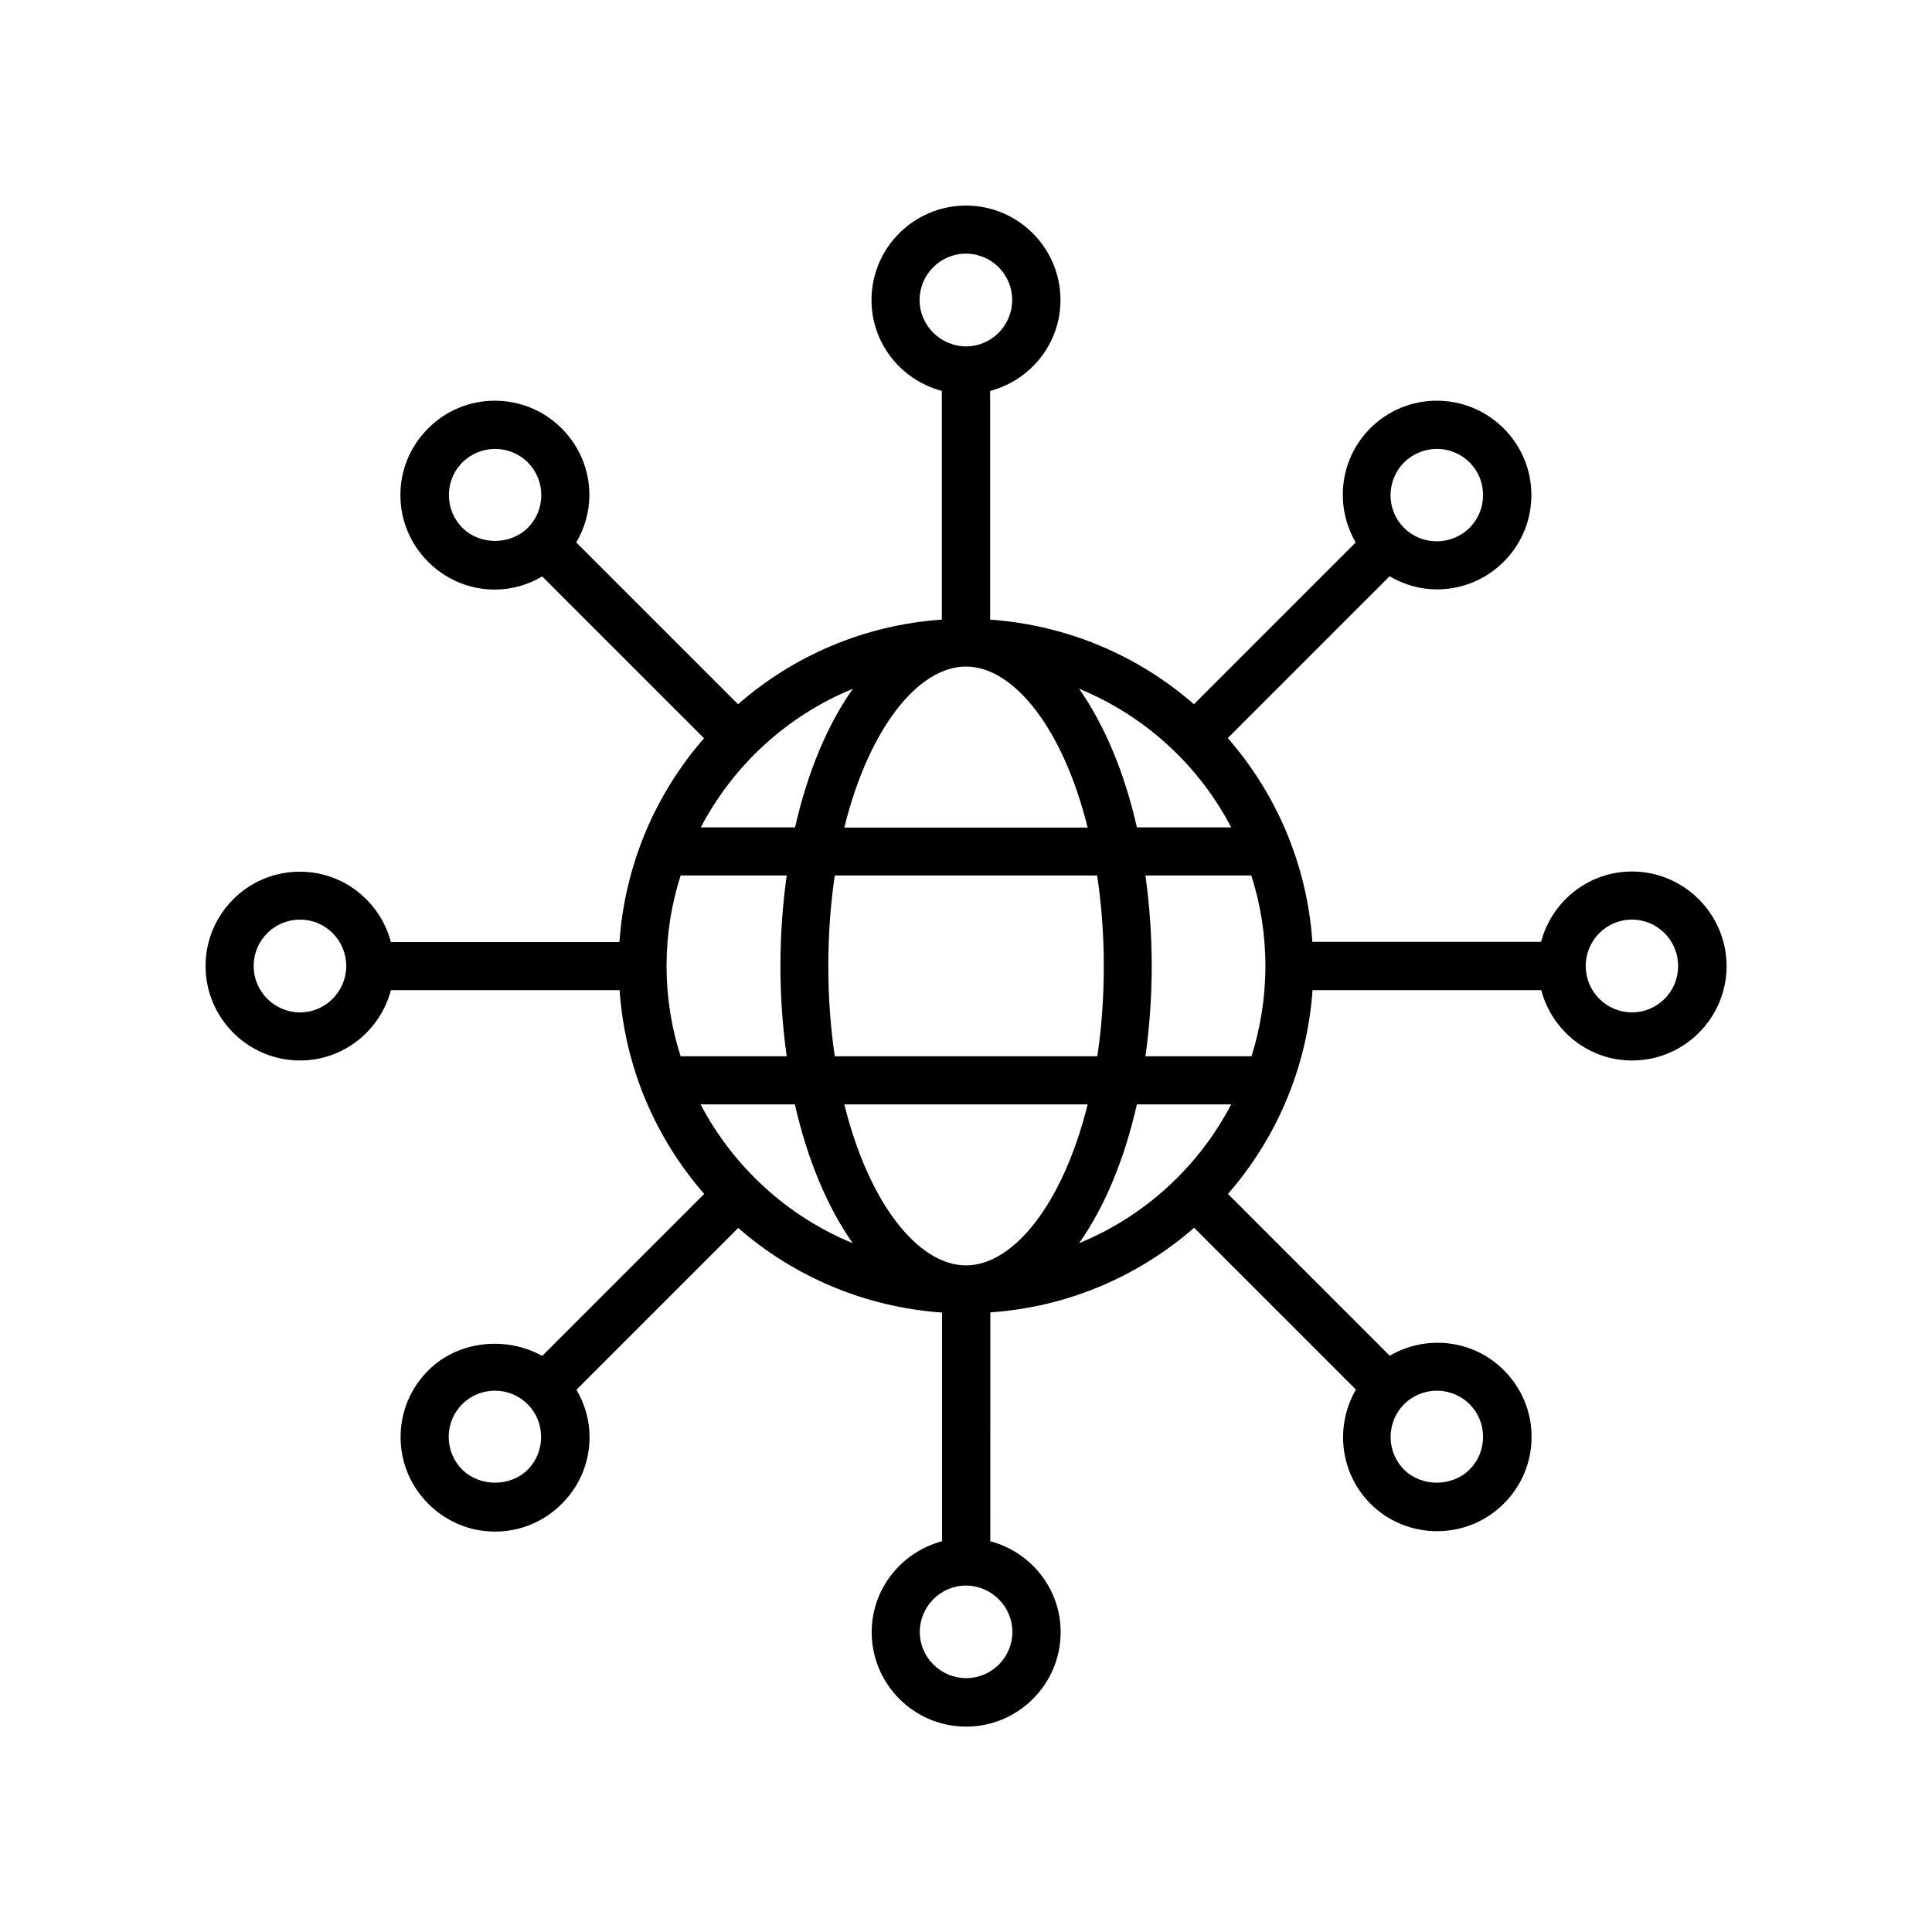
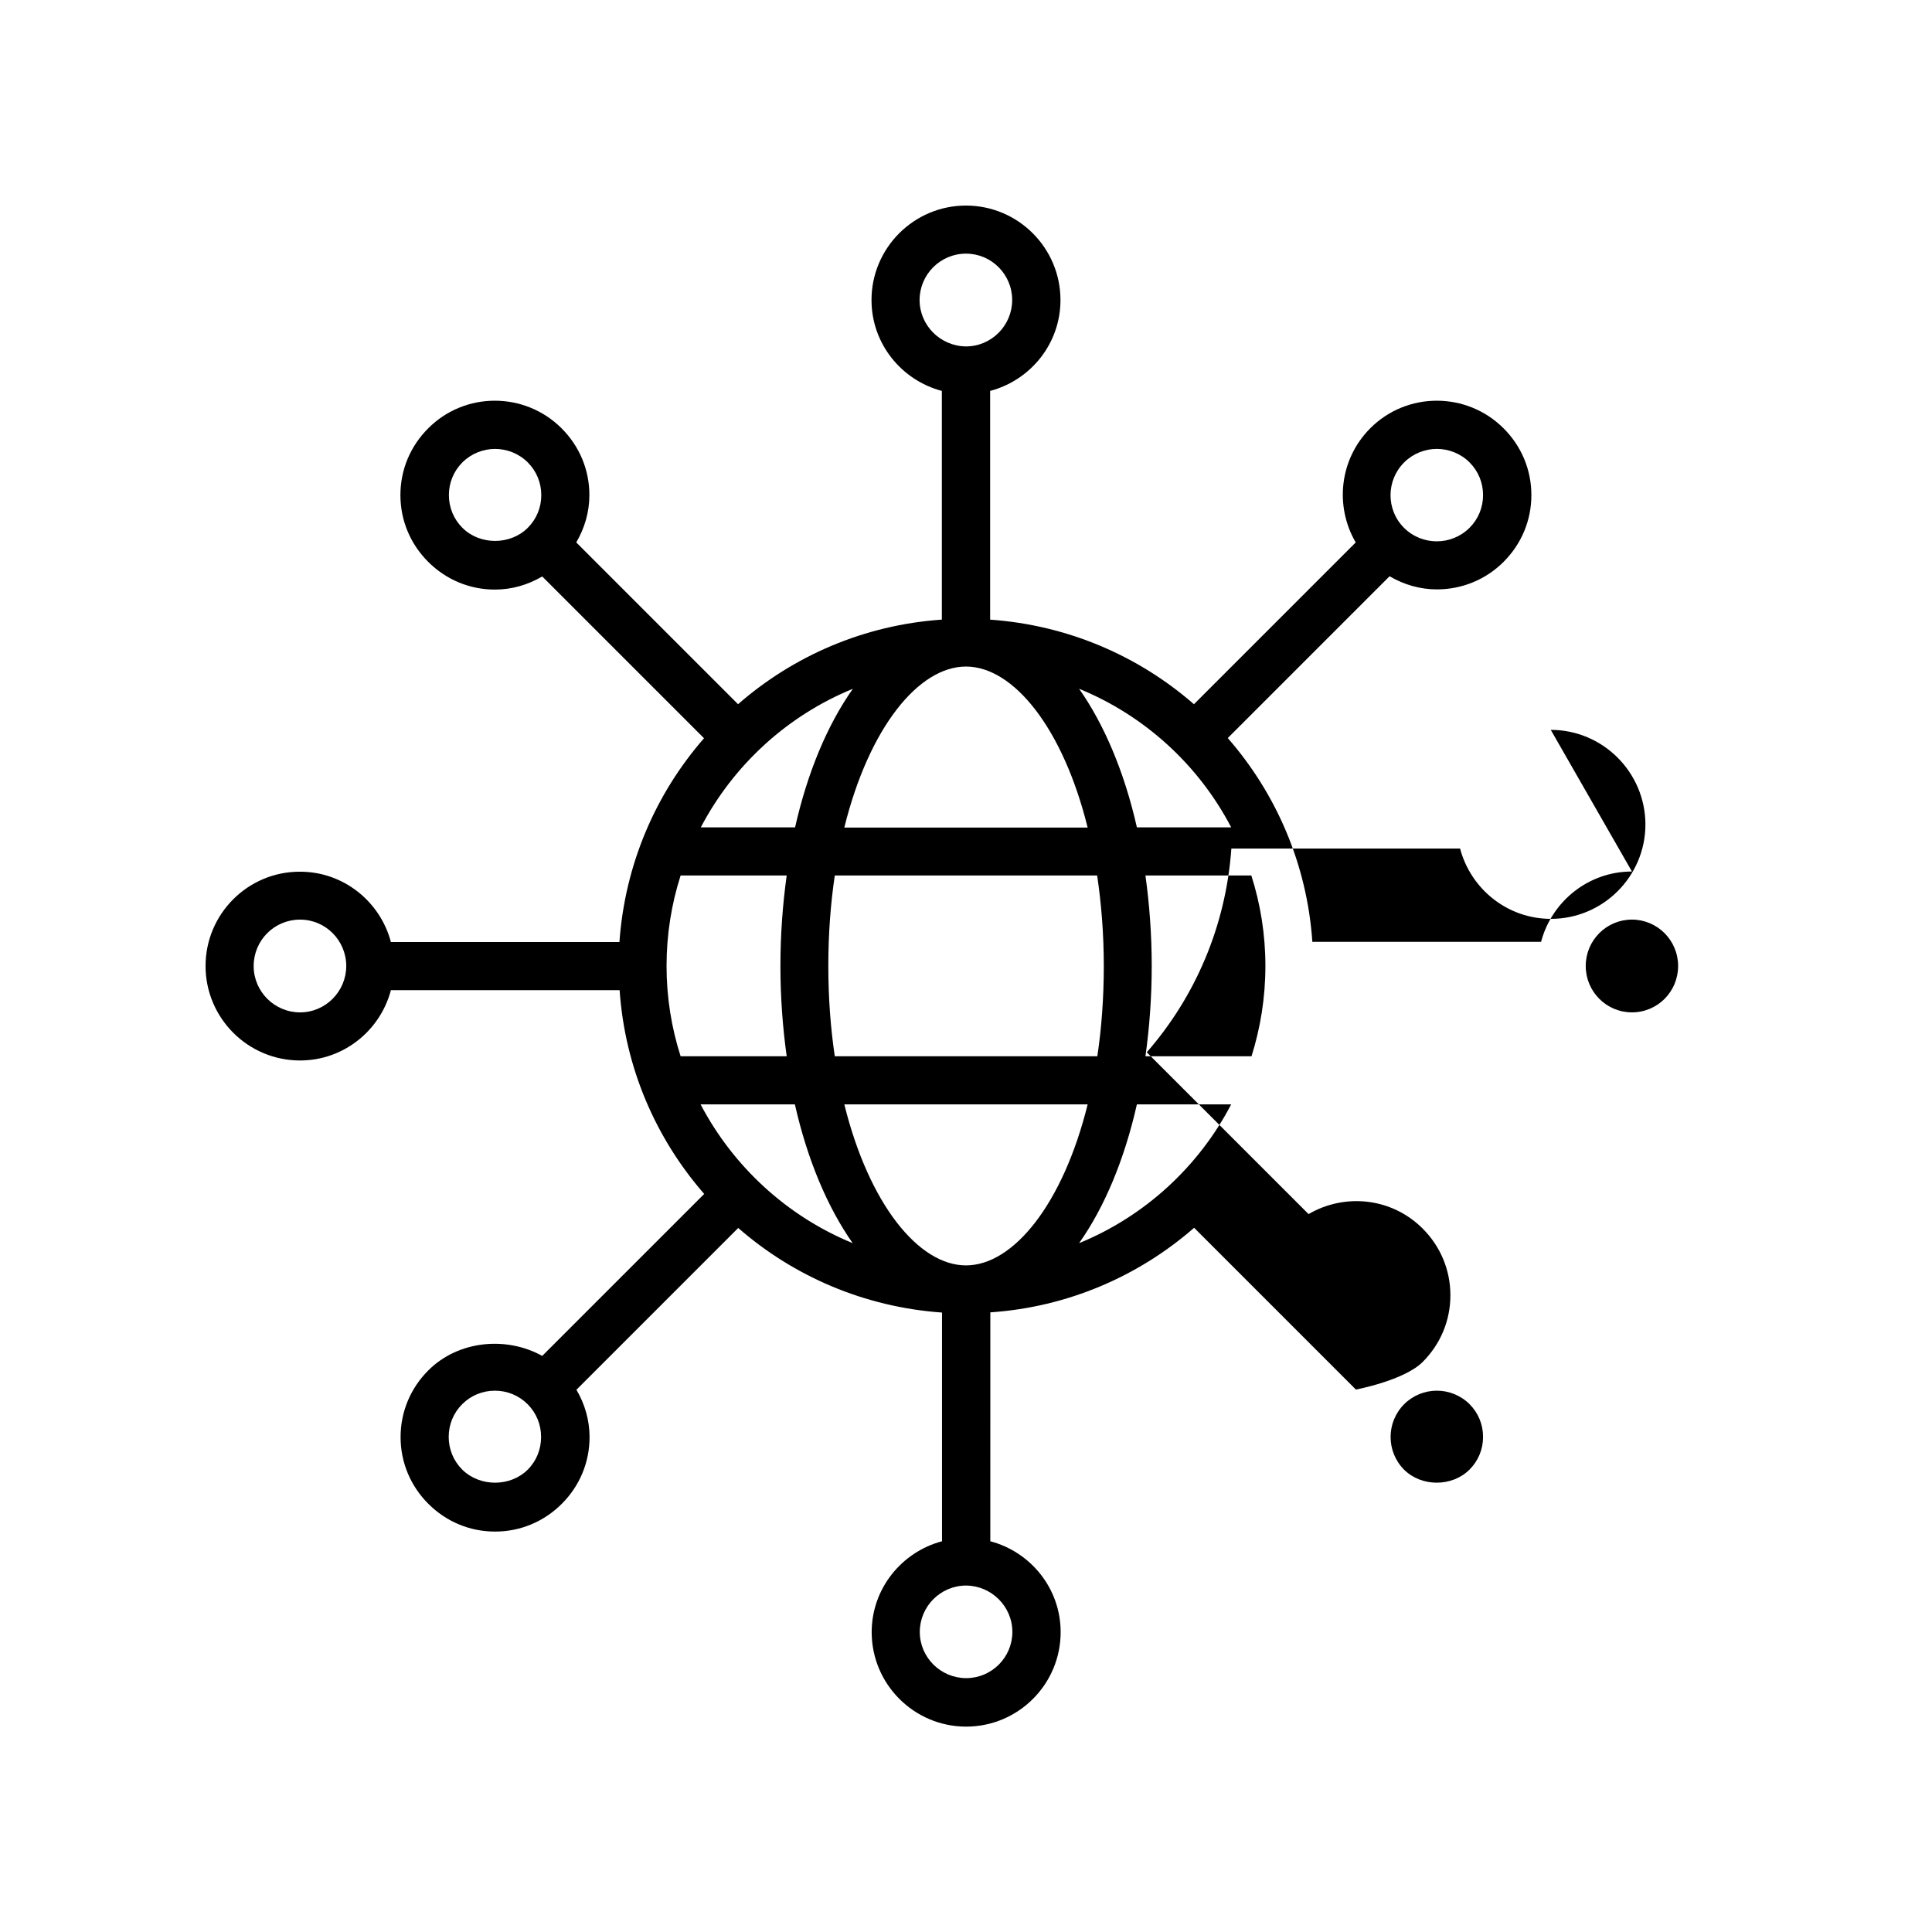
<svg xmlns="http://www.w3.org/2000/svg" fill="#000000" width="800px" height="800px" version="1.1" viewBox="144 144 512 512">
-   <path d="m576.48 374.96c-11.586 0-21.262 7.961-24.082 18.641h-60.609c-1.41-20.605-9.621-39.348-22.418-54.008l42.875-42.875c3.879 2.266 8.16 3.477 12.543 3.477 6.398 0 12.797-2.418 17.684-7.305 4.734-4.734 7.356-10.984 7.356-17.684s-2.621-12.949-7.356-17.684c-9.773-9.773-25.645-9.773-35.367 0-8.16 8.211-9.422 20.656-3.828 30.23l-42.875 42.875c-14.66-12.797-33.402-20.957-54.008-22.418v-60.613c10.68-2.82 18.641-12.496 18.641-24.082 0-13.805-11.234-25.039-25.039-25.039s-25.039 11.234-25.039 25.039c0 11.586 7.961 21.262 18.641 24.082v60.609c-20.605 1.41-39.348 9.621-54.008 22.418l-42.875-42.875c2.215-3.777 3.477-8.062 3.477-12.543 0-6.699-2.621-12.949-7.356-17.684-9.773-9.773-25.645-9.773-35.367 0-4.734 4.734-7.356 10.984-7.356 17.684s2.621 12.949 7.356 17.684 10.984 7.356 17.684 7.356c4.484 0 8.766-1.258 12.543-3.477l42.875 42.875c-12.797 14.66-20.957 33.402-22.418 54.008h-60.559c-2.82-10.68-12.496-18.641-24.082-18.641-13.805-0.051-25.039 11.184-25.039 24.988s11.234 25.039 25.039 25.039c11.586 0 21.262-7.961 24.082-18.641h60.609c1.41 20.605 9.621 39.348 22.418 54.008l-42.926 42.926c-9.523-5.289-22.27-4.082-30.18 3.828-4.734 4.734-7.356 10.984-7.356 17.684s2.621 12.949 7.356 17.684 10.984 7.356 17.684 7.356 12.949-2.621 17.684-7.356 7.356-10.984 7.356-17.684c0-4.484-1.258-8.766-3.477-12.543l42.875-42.875c14.66 12.797 33.402 20.957 54.008 22.418v60.609c-10.68 2.82-18.641 12.543-18.641 24.082 0 13.805 11.234 25.039 25.039 25.039s25.039-11.234 25.039-25.039c0-11.586-7.961-21.262-18.641-24.082l0.004-60.66c20.605-1.41 39.348-9.621 54.008-22.418l42.875 42.875c-5.543 9.574-4.332 22.016 3.828 30.23 4.887 4.887 11.285 7.305 17.684 7.305s12.797-2.418 17.684-7.305c4.734-4.734 7.356-10.984 7.356-17.684s-2.621-12.949-7.356-17.684c-8.211-8.211-20.656-9.422-30.23-3.828l-42.875-42.875c12.797-14.66 20.957-33.402 22.418-54.008h60.609c2.82 10.68 12.496 18.641 24.082 18.641 13.805 0 25.039-11.234 25.039-25.039-0.047-13.809-11.281-25.043-25.086-25.043zm-60.359-108.42c2.367-2.367 5.543-3.578 8.664-3.578 3.125 0 6.297 1.211 8.664 3.578 2.316 2.316 3.578 5.391 3.578 8.664s-1.258 6.348-3.578 8.664c-4.785 4.785-12.594 4.785-17.383 0-4.781-4.781-4.731-12.594 0.055-17.328zm-232.25 17.332c-4.637 4.637-12.695 4.637-17.332 0-2.316-2.316-3.578-5.391-3.578-8.664 0-3.273 1.258-6.348 3.578-8.664 2.367-2.367 5.543-3.578 8.664-3.578 3.125 0 6.297 1.211 8.664 3.578 2.316 2.316 3.578 5.391 3.578 8.664 0.004 3.273-1.258 6.348-3.574 8.664zm-60.355 128.42c-6.75 0-12.293-5.492-12.293-12.293s5.492-12.293 12.293-12.293 12.242 5.539 12.242 12.293c0 6.75-5.492 12.293-12.242 12.293zm60.355 121.16c-4.637 4.637-12.695 4.637-17.383 0-2.316-2.316-3.578-5.391-3.578-8.664 0-3.273 1.258-6.348 3.578-8.664 2.316-2.316 5.391-3.578 8.664-3.578 3.273 0 6.348 1.258 8.664 3.578 2.316 2.316 3.578 5.391 3.578 8.664 0.004 3.273-1.207 6.348-3.523 8.664zm232.25-17.332c2.367-2.367 5.543-3.578 8.664-3.578 3.125 0 6.297 1.211 8.664 3.578 2.316 2.316 3.578 5.391 3.578 8.664 0 3.273-1.258 6.348-3.578 8.664-4.637 4.637-12.746 4.637-17.383 0-4.731-4.781-4.731-12.539 0.055-17.328zm-45.844-152.86h-24.988c-3.324-14.711-8.664-27.258-15.316-36.727 17.379 7.106 31.688 20.203 40.305 36.727zm-33.758 36.73c0 8.516-0.605 16.523-1.715 23.93h-69.574c-1.109-7.406-1.715-15.418-1.715-23.93 0-8.516 0.605-16.523 1.715-23.98h69.527c1.109 7.453 1.762 15.465 1.762 23.98zm-48.816-176.48c0-6.75 5.492-12.293 12.293-12.293 6.75 0 12.242 5.492 12.242 12.293 0 6.75-5.492 12.293-12.242 12.293-6.754-0.051-12.293-5.543-12.293-12.293zm12.293 97.133c12.543 0 25.695 16.223 32.242 42.672h-64.488c6.551-26.5 19.699-42.672 32.246-42.672zm-29.977 5.894c-6.699 9.473-11.992 22.016-15.316 36.727h-24.988c8.664-16.523 22.922-29.621 40.305-36.727zm-49.375 73.457c0-8.363 1.309-16.426 3.727-23.98h28.113c-1.059 7.609-1.664 15.617-1.664 23.98 0 8.312 0.605 16.324 1.664 23.93h-28.113c-2.418-7.559-3.727-15.566-3.727-23.93zm9.02 36.676h24.988c3.324 14.711 8.664 27.305 15.316 36.777-17.332-7.102-31.641-20.254-40.305-36.777zm82.625 139.81c0 6.75-5.492 12.242-12.242 12.242s-12.293-5.492-12.293-12.242 5.492-12.293 12.293-12.293c6.699 0.051 12.242 5.539 12.242 12.293zm-12.293-97.137c-12.543 0-25.695-16.223-32.242-42.672h64.488c-6.555 26.449-19.703 42.672-32.246 42.672zm29.977-5.894c6.699-9.473 11.992-22.066 15.316-36.777h24.988c-8.617 16.523-22.926 29.676-40.305 36.777zm45.695-49.523h-28.113c1.059-7.609 1.664-15.617 1.664-23.93s-0.605-16.324-1.664-23.98h28.062c2.418 7.559 3.727 15.617 3.727 23.98s-1.309 16.371-3.676 23.93zm100.81-11.637c-6.75 0-12.242-5.492-12.242-12.293s5.492-12.293 12.242-12.293 12.242 5.492 12.242 12.293-5.441 12.293-12.242 12.293z" />
+   <path d="m576.48 374.96c-11.586 0-21.262 7.961-24.082 18.641h-60.609c-1.41-20.605-9.621-39.348-22.418-54.008l42.875-42.875c3.879 2.266 8.16 3.477 12.543 3.477 6.398 0 12.797-2.418 17.684-7.305 4.734-4.734 7.356-10.984 7.356-17.684s-2.621-12.949-7.356-17.684c-9.773-9.773-25.645-9.773-35.367 0-8.16 8.211-9.422 20.656-3.828 30.23l-42.875 42.875c-14.66-12.797-33.402-20.957-54.008-22.418v-60.613c10.68-2.82 18.641-12.496 18.641-24.082 0-13.805-11.234-25.039-25.039-25.039s-25.039 11.234-25.039 25.039c0 11.586 7.961 21.262 18.641 24.082v60.609c-20.605 1.41-39.348 9.621-54.008 22.418l-42.875-42.875c2.215-3.777 3.477-8.062 3.477-12.543 0-6.699-2.621-12.949-7.356-17.684-9.773-9.773-25.645-9.773-35.367 0-4.734 4.734-7.356 10.984-7.356 17.684s2.621 12.949 7.356 17.684 10.984 7.356 17.684 7.356c4.484 0 8.766-1.258 12.543-3.477l42.875 42.875c-12.797 14.66-20.957 33.402-22.418 54.008h-60.559c-2.82-10.68-12.496-18.641-24.082-18.641-13.805-0.051-25.039 11.184-25.039 24.988s11.234 25.039 25.039 25.039c11.586 0 21.262-7.961 24.082-18.641h60.609c1.41 20.605 9.621 39.348 22.418 54.008l-42.926 42.926c-9.523-5.289-22.27-4.082-30.18 3.828-4.734 4.734-7.356 10.984-7.356 17.684s2.621 12.949 7.356 17.684 10.984 7.356 17.684 7.356 12.949-2.621 17.684-7.356 7.356-10.984 7.356-17.684c0-4.484-1.258-8.766-3.477-12.543l42.875-42.875c14.66 12.797 33.402 20.957 54.008 22.418v60.609c-10.68 2.82-18.641 12.543-18.641 24.082 0 13.805 11.234 25.039 25.039 25.039s25.039-11.234 25.039-25.039c0-11.586-7.961-21.262-18.641-24.082l0.004-60.66c20.605-1.41 39.348-9.621 54.008-22.418l42.875 42.875s12.797-2.418 17.684-7.305c4.734-4.734 7.356-10.984 7.356-17.684s-2.621-12.949-7.356-17.684c-8.211-8.211-20.656-9.422-30.23-3.828l-42.875-42.875c12.797-14.66 20.957-33.402 22.418-54.008h60.609c2.82 10.68 12.496 18.641 24.082 18.641 13.805 0 25.039-11.234 25.039-25.039-0.047-13.809-11.281-25.043-25.086-25.043zm-60.359-108.42c2.367-2.367 5.543-3.578 8.664-3.578 3.125 0 6.297 1.211 8.664 3.578 2.316 2.316 3.578 5.391 3.578 8.664s-1.258 6.348-3.578 8.664c-4.785 4.785-12.594 4.785-17.383 0-4.781-4.781-4.731-12.594 0.055-17.328zm-232.25 17.332c-4.637 4.637-12.695 4.637-17.332 0-2.316-2.316-3.578-5.391-3.578-8.664 0-3.273 1.258-6.348 3.578-8.664 2.367-2.367 5.543-3.578 8.664-3.578 3.125 0 6.297 1.211 8.664 3.578 2.316 2.316 3.578 5.391 3.578 8.664 0.004 3.273-1.258 6.348-3.574 8.664zm-60.355 128.42c-6.75 0-12.293-5.492-12.293-12.293s5.492-12.293 12.293-12.293 12.242 5.539 12.242 12.293c0 6.75-5.492 12.293-12.242 12.293zm60.355 121.16c-4.637 4.637-12.695 4.637-17.383 0-2.316-2.316-3.578-5.391-3.578-8.664 0-3.273 1.258-6.348 3.578-8.664 2.316-2.316 5.391-3.578 8.664-3.578 3.273 0 6.348 1.258 8.664 3.578 2.316 2.316 3.578 5.391 3.578 8.664 0.004 3.273-1.207 6.348-3.523 8.664zm232.25-17.332c2.367-2.367 5.543-3.578 8.664-3.578 3.125 0 6.297 1.211 8.664 3.578 2.316 2.316 3.578 5.391 3.578 8.664 0 3.273-1.258 6.348-3.578 8.664-4.637 4.637-12.746 4.637-17.383 0-4.731-4.781-4.731-12.539 0.055-17.328zm-45.844-152.86h-24.988c-3.324-14.711-8.664-27.258-15.316-36.727 17.379 7.106 31.688 20.203 40.305 36.727zm-33.758 36.73c0 8.516-0.605 16.523-1.715 23.93h-69.574c-1.109-7.406-1.715-15.418-1.715-23.93 0-8.516 0.605-16.523 1.715-23.98h69.527c1.109 7.453 1.762 15.465 1.762 23.98zm-48.816-176.48c0-6.75 5.492-12.293 12.293-12.293 6.75 0 12.242 5.492 12.242 12.293 0 6.75-5.492 12.293-12.242 12.293-6.754-0.051-12.293-5.543-12.293-12.293zm12.293 97.133c12.543 0 25.695 16.223 32.242 42.672h-64.488c6.551-26.5 19.699-42.672 32.246-42.672zm-29.977 5.894c-6.699 9.473-11.992 22.016-15.316 36.727h-24.988c8.664-16.523 22.922-29.621 40.305-36.727zm-49.375 73.457c0-8.363 1.309-16.426 3.727-23.98h28.113c-1.059 7.609-1.664 15.617-1.664 23.98 0 8.312 0.605 16.324 1.664 23.93h-28.113c-2.418-7.559-3.727-15.566-3.727-23.93zm9.02 36.676h24.988c3.324 14.711 8.664 27.305 15.316 36.777-17.332-7.102-31.641-20.254-40.305-36.777zm82.625 139.81c0 6.75-5.492 12.242-12.242 12.242s-12.293-5.492-12.293-12.242 5.492-12.293 12.293-12.293c6.699 0.051 12.242 5.539 12.242 12.293zm-12.293-97.137c-12.543 0-25.695-16.223-32.242-42.672h64.488c-6.555 26.449-19.703 42.672-32.246 42.672zm29.977-5.894c6.699-9.473 11.992-22.066 15.316-36.777h24.988c-8.617 16.523-22.926 29.676-40.305 36.777zm45.695-49.523h-28.113c1.059-7.609 1.664-15.617 1.664-23.93s-0.605-16.324-1.664-23.98h28.062c2.418 7.559 3.727 15.617 3.727 23.98s-1.309 16.371-3.676 23.93zm100.81-11.637c-6.75 0-12.242-5.492-12.242-12.293s5.492-12.293 12.242-12.293 12.242 5.492 12.242 12.293-5.441 12.293-12.242 12.293z" />
</svg>